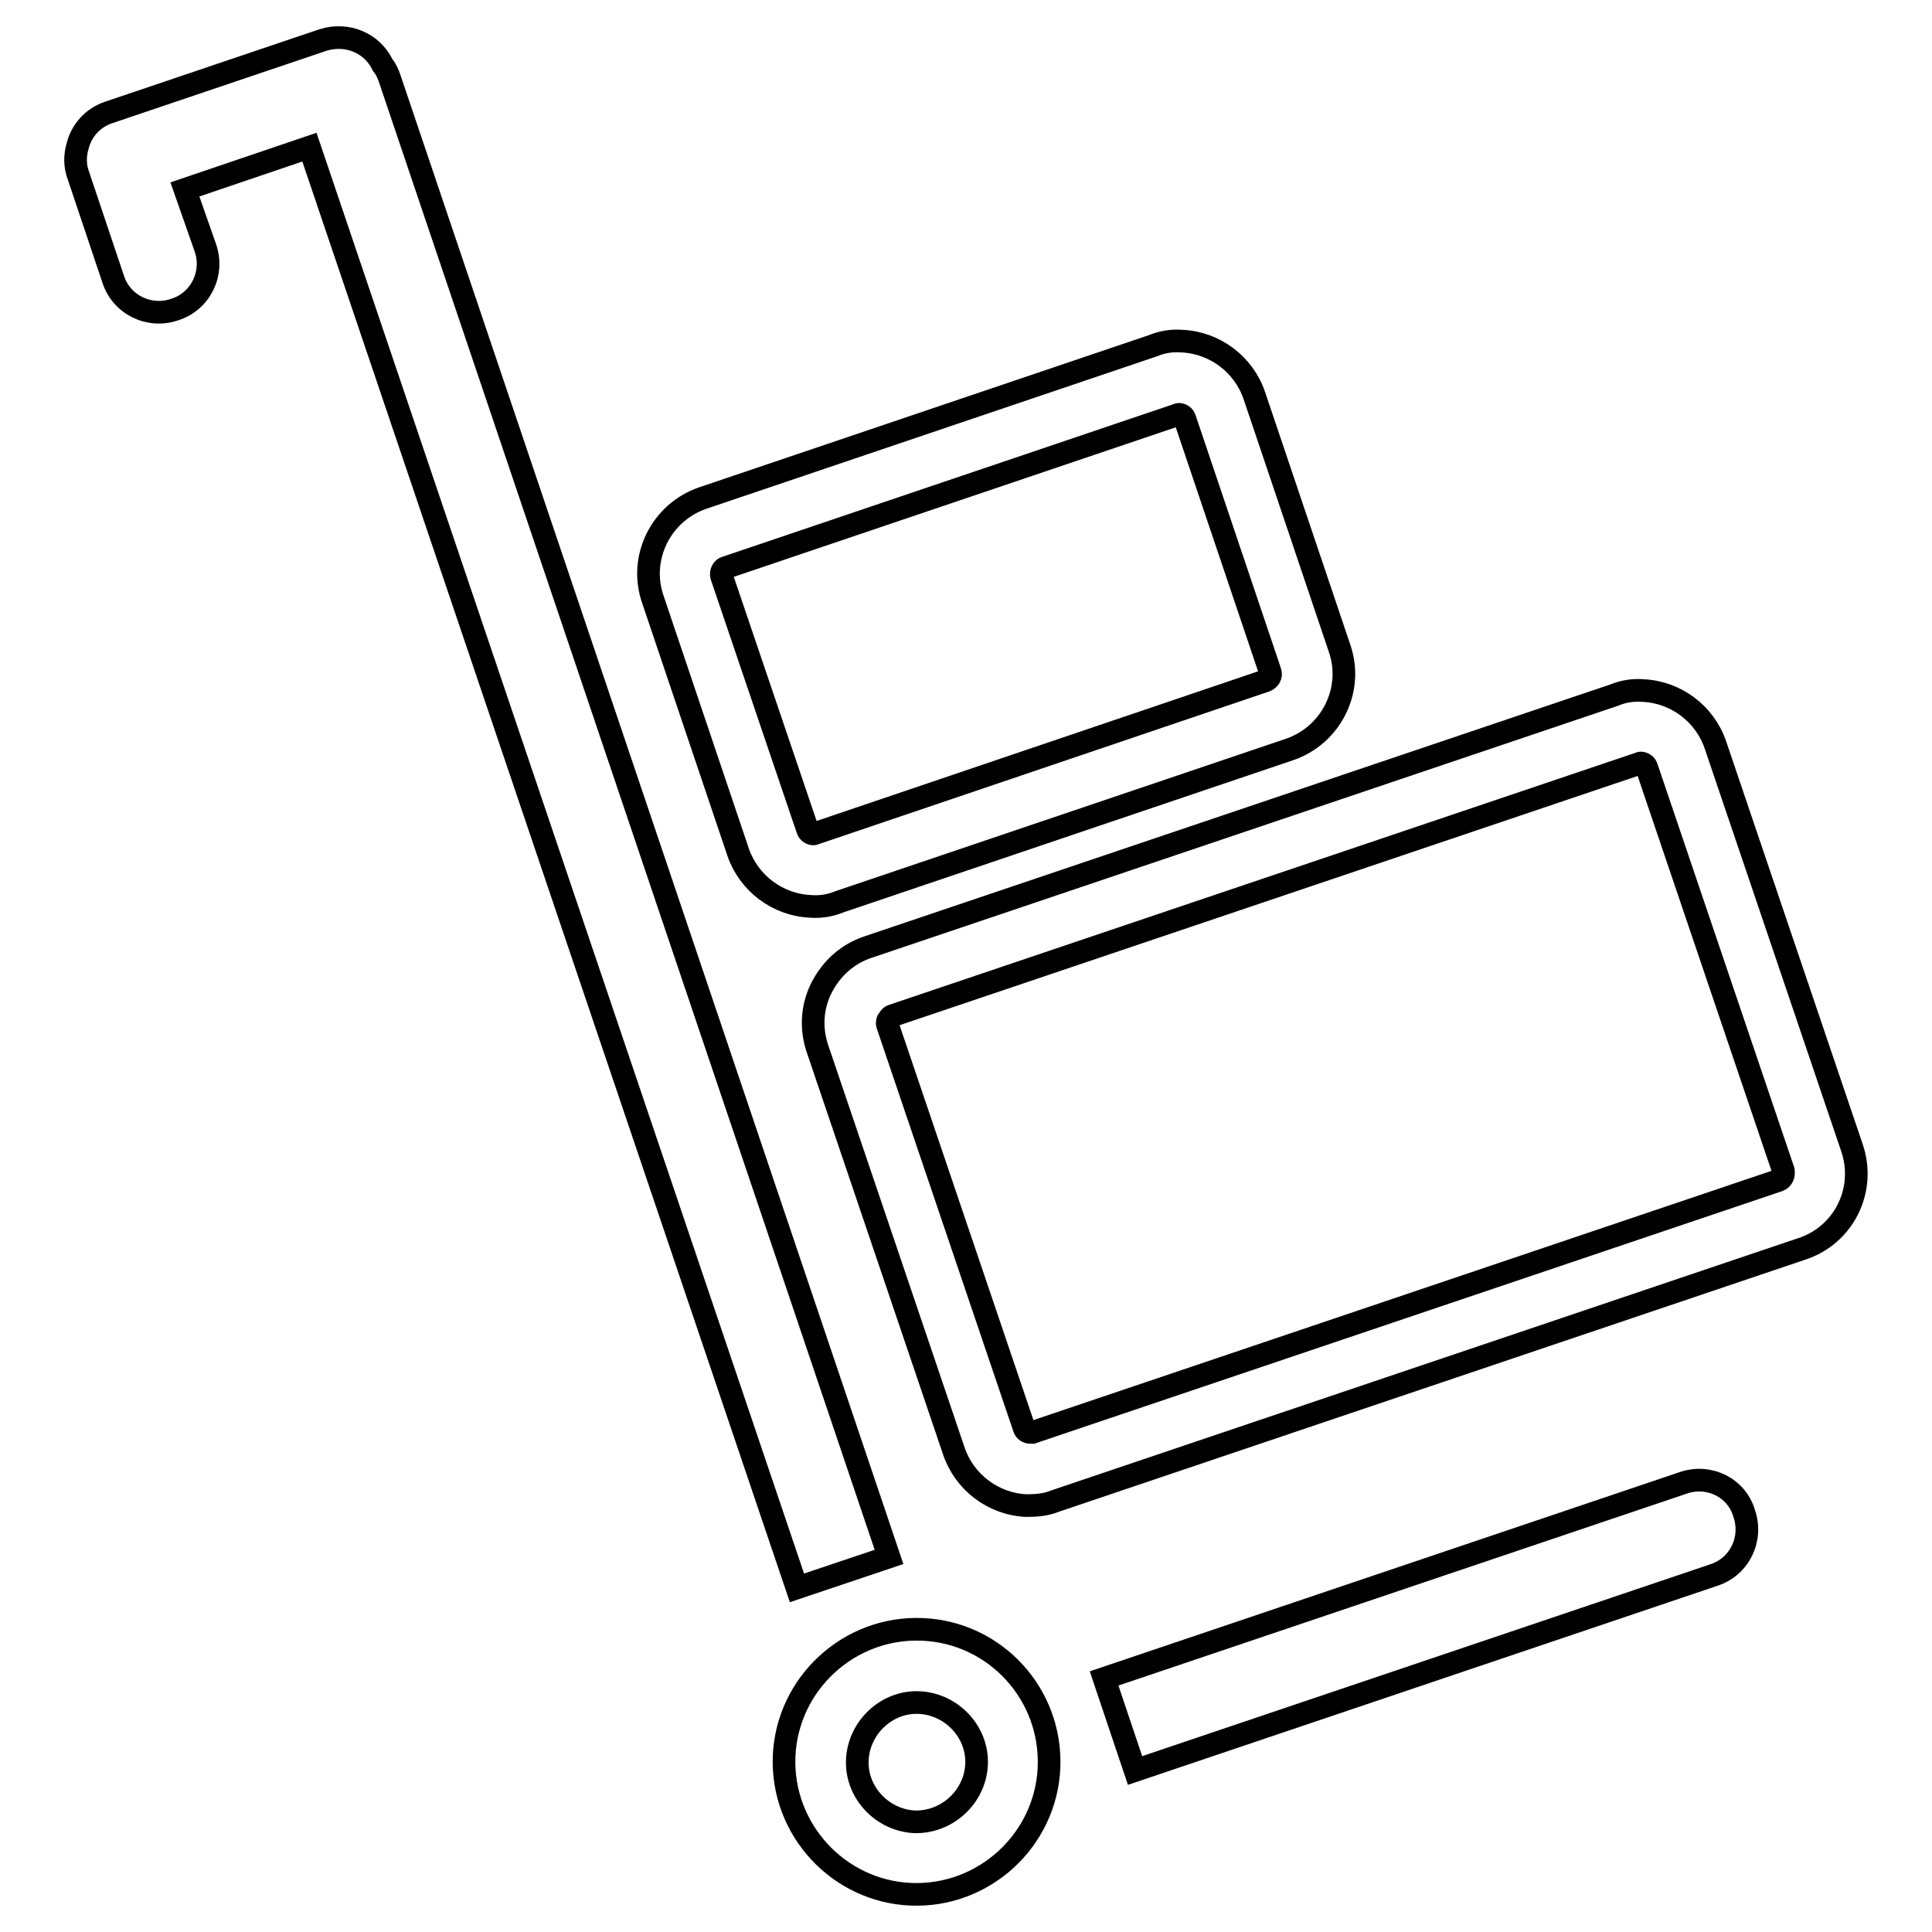
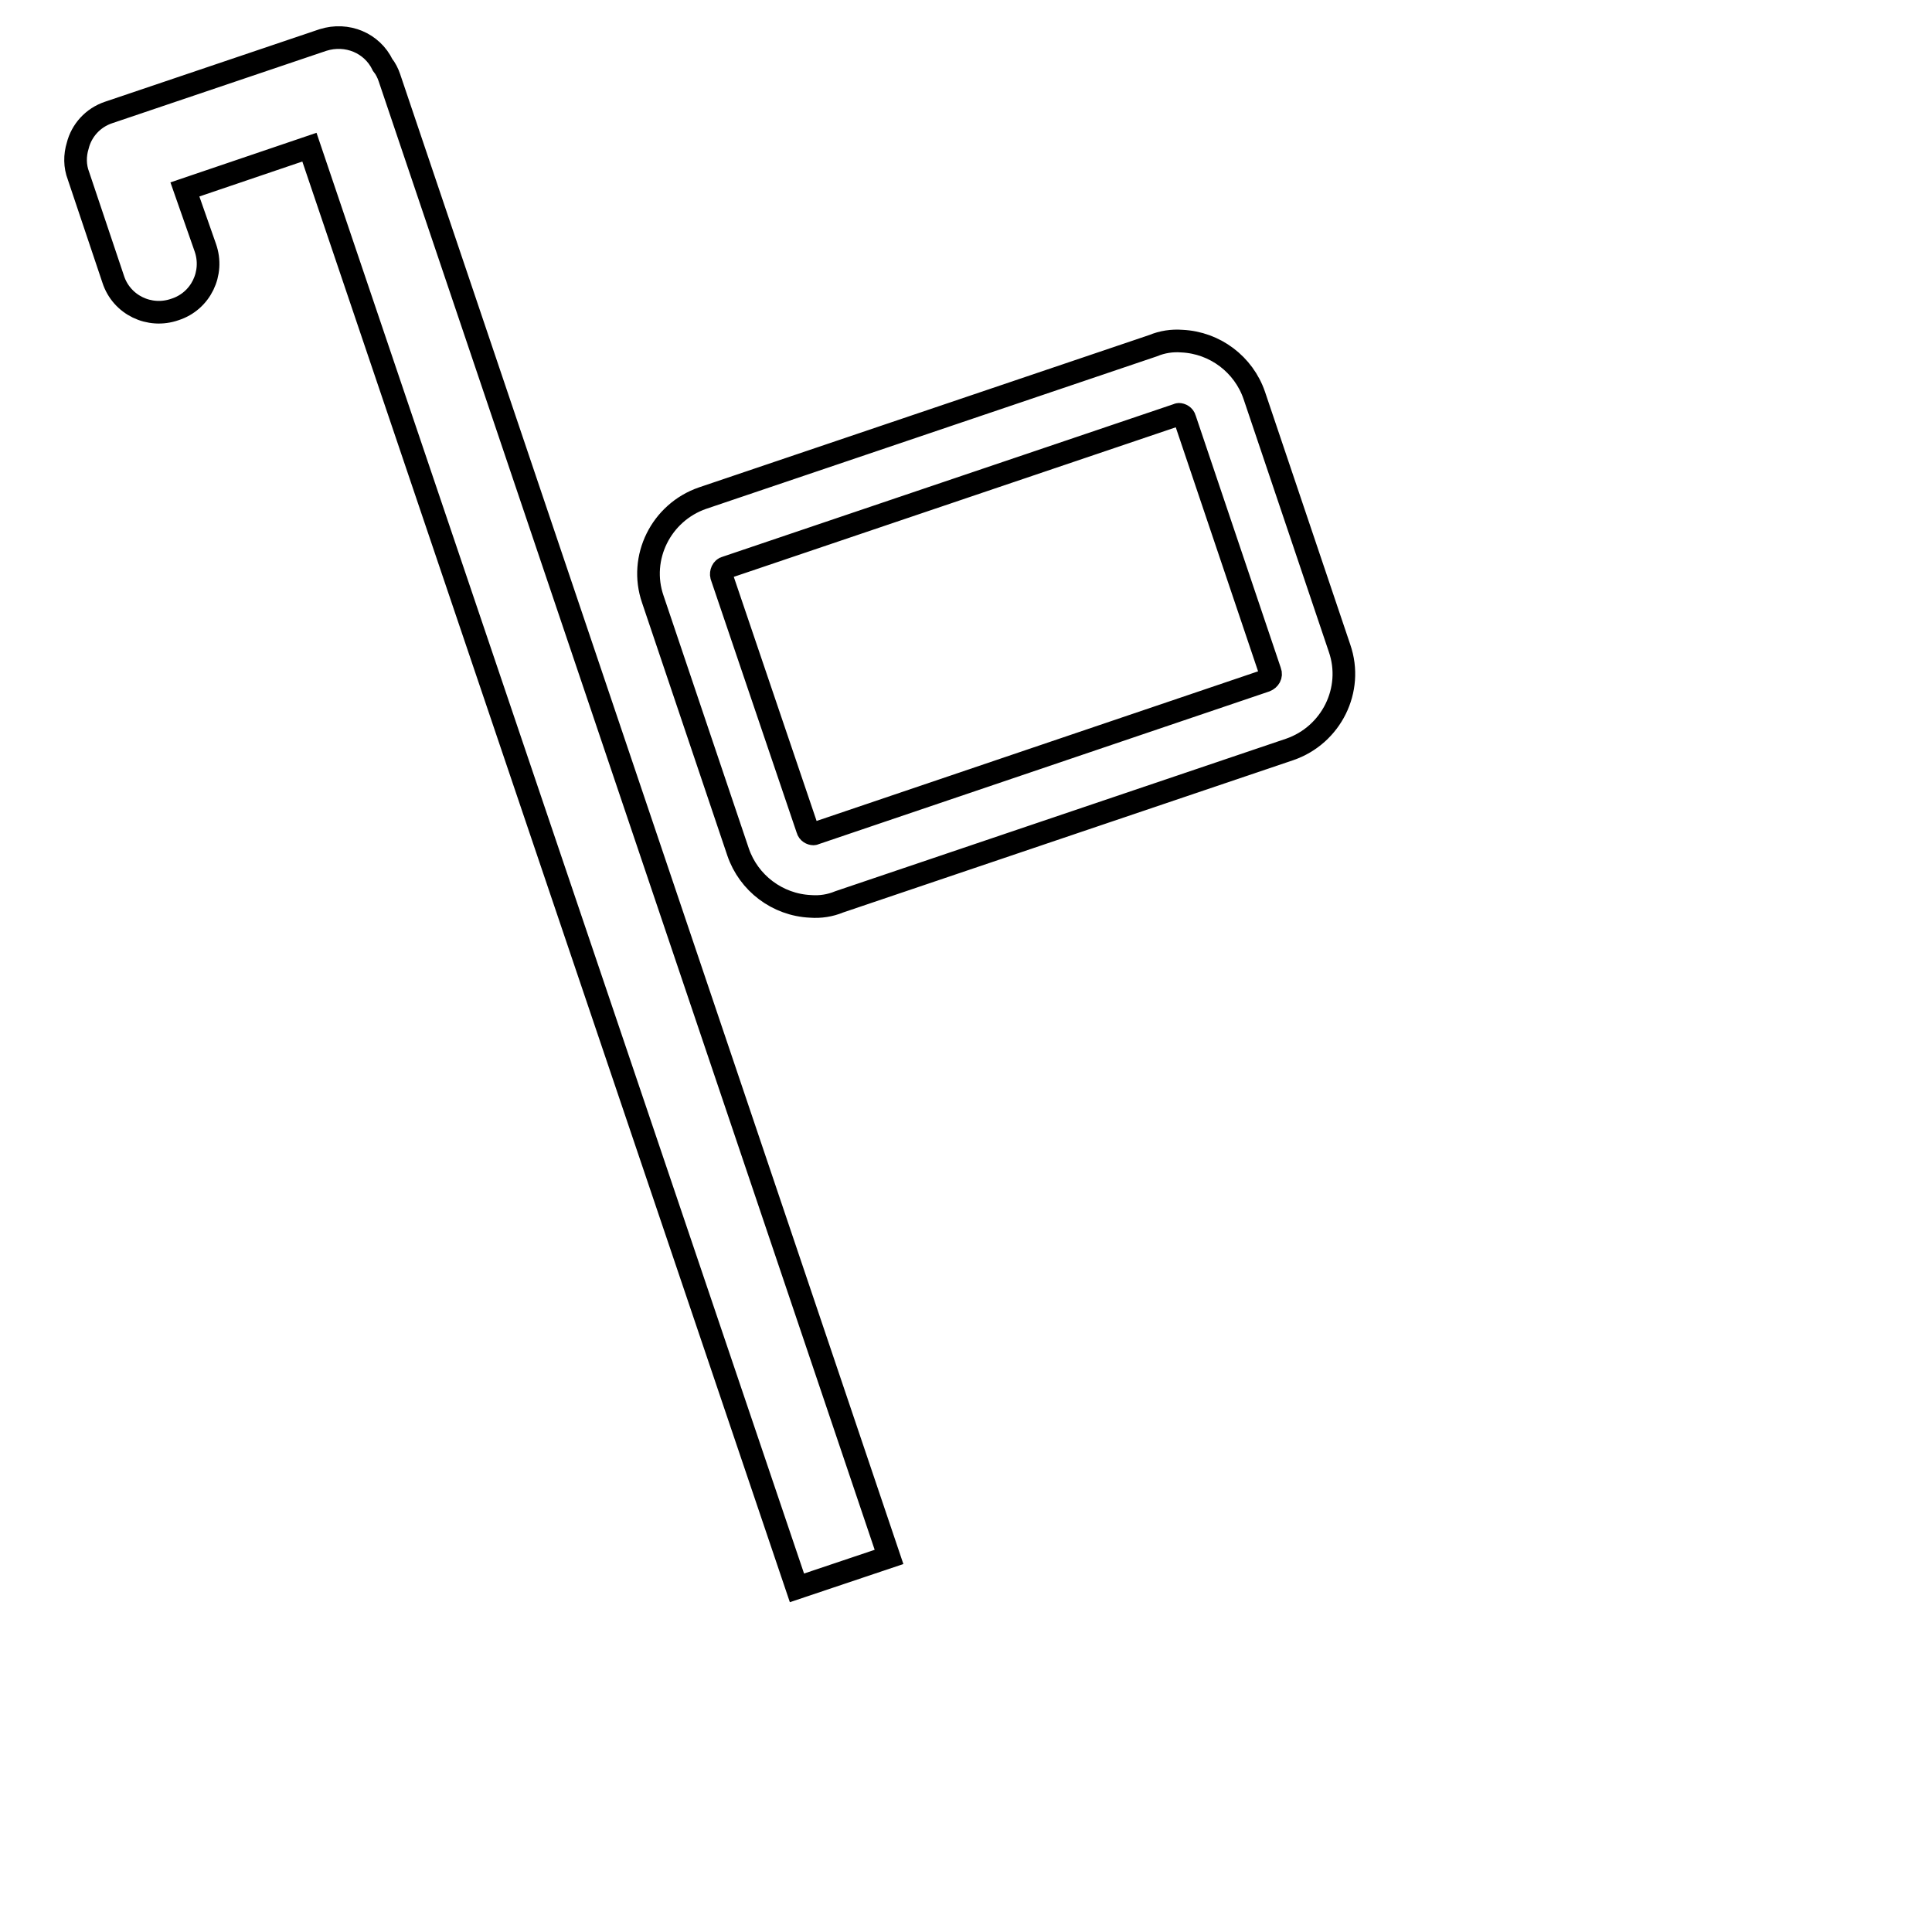
<svg xmlns="http://www.w3.org/2000/svg" version="1.1" x="0px" y="0px" viewBox="0 0 256 256" enable-background="new 0 0 256 256" xml:space="preserve">
  <g>
    <g>
      <path stroke-width="3" fill-opacity="0" stroke="#000000" d="M105.6,210.4l12.2-4.1l-66.2-196c-0.2-0.6-0.5-1.2-0.9-1.7c-1.4-2.9-4.7-4.3-7.9-3.3l-28.4,9.6c-2.1,0.7-3.6,2.4-4.1,4.4c-0.4,1.3-0.4,2.7,0.1,4L15,37c1.1,3.4,4.8,5.2,8.2,4c3.4-1.1,5.2-4.8,4-8.2l-2.7-7.7l16.5-5.6L105.6,210.4z" />
-       <path stroke-width="3" fill-opacity="0" stroke="#000000" d="M223,196.5l-76.7,25.9l4.1,12.2l76.7-25.9c3.4-1.1,5.2-4.8,4-8.2C230.1,197.1,226.4,195.3,223,196.5z" />
      <path stroke-width="3" fill-opacity="0" stroke="#000000" d="M97.8,112.9c1.4,4.1,5.2,7,9.6,7.2l0,0c1.3,0.1,2.6-0.1,3.8-0.6l59.7-20.2c5.5-1.9,8.5-7.9,6.6-13.4l-11.3-33.5c-1.4-4.1-5.2-7-9.6-7.2c-1.3-0.1-2.6,0.1-3.8,0.6L93.1,66c-5.5,1.9-8.5,7.9-6.6,13.4L97.8,112.9z M96.2,75.2L155.9,55c0.1,0,0.2-0.1,0.3-0.1c0.3,0,0.7,0.2,0.8,0.6l11.3,33.5c0.2,0.5-0.1,1-0.6,1.2l-59.6,20.2c-0.1,0-0.2,0.1-0.3,0.1c-0.3,0-0.7-0.2-0.8-0.6L95.6,76.3C95.5,75.9,95.7,75.3,96.2,75.2z" />
-       <path stroke-width="3" fill-opacity="0" stroke="#000000" d="M245.4,152.1l-18.1-53.4c-1.4-4.1-5.2-7-9.6-7.2c-1.3-0.1-2.6,0.1-3.8,0.6l-98.9,33.4c-2.7,0.9-4.8,2.8-6.1,5.3c-1.3,2.5-1.5,5.4-0.6,8.1l18.1,53.4c1.4,4.1,5.2,7,9.6,7.2l0,0c1.3,0,2.6-0.1,3.8-0.6l98.9-33.4C244.3,163.7,247.3,157.7,245.4,152.1z M235.7,156.4l-98.9,33.4c-0.1,0-0.2,0-0.3,0c-0.3,0-0.7-0.2-0.8-0.6l-18.1-53.4c-0.1-0.3,0-0.6,0.1-0.7c0.1-0.1,0.2-0.4,0.5-0.5l98.9-33.4c0.1,0,0.2-0.1,0.3-0.1c0.3,0,0.7,0.2,0.8,0.6l18.1,53.4C236.4,155.7,236.2,156.2,235.7,156.4z" />
-       <path stroke-width="3" fill-opacity="0" stroke="#000000" d="M122.2,215.9c-9.7-0.4-17.9,7.2-18.3,16.8c-0.4,9.7,7.2,17.9,16.8,18.3c9.7,0.4,17.9-7.2,18.3-16.8C139.4,224.5,131.9,216.3,122.2,215.9z M121.2,241.4c-4.3-0.2-7.8-3.9-7.6-8.2c0.2-4.3,3.9-7.8,8.2-7.6c4.3,0.2,7.8,3.9,7.6,8.2C129.2,238.1,125.5,241.5,121.2,241.4z" />
    </g>
  </g>
</svg>